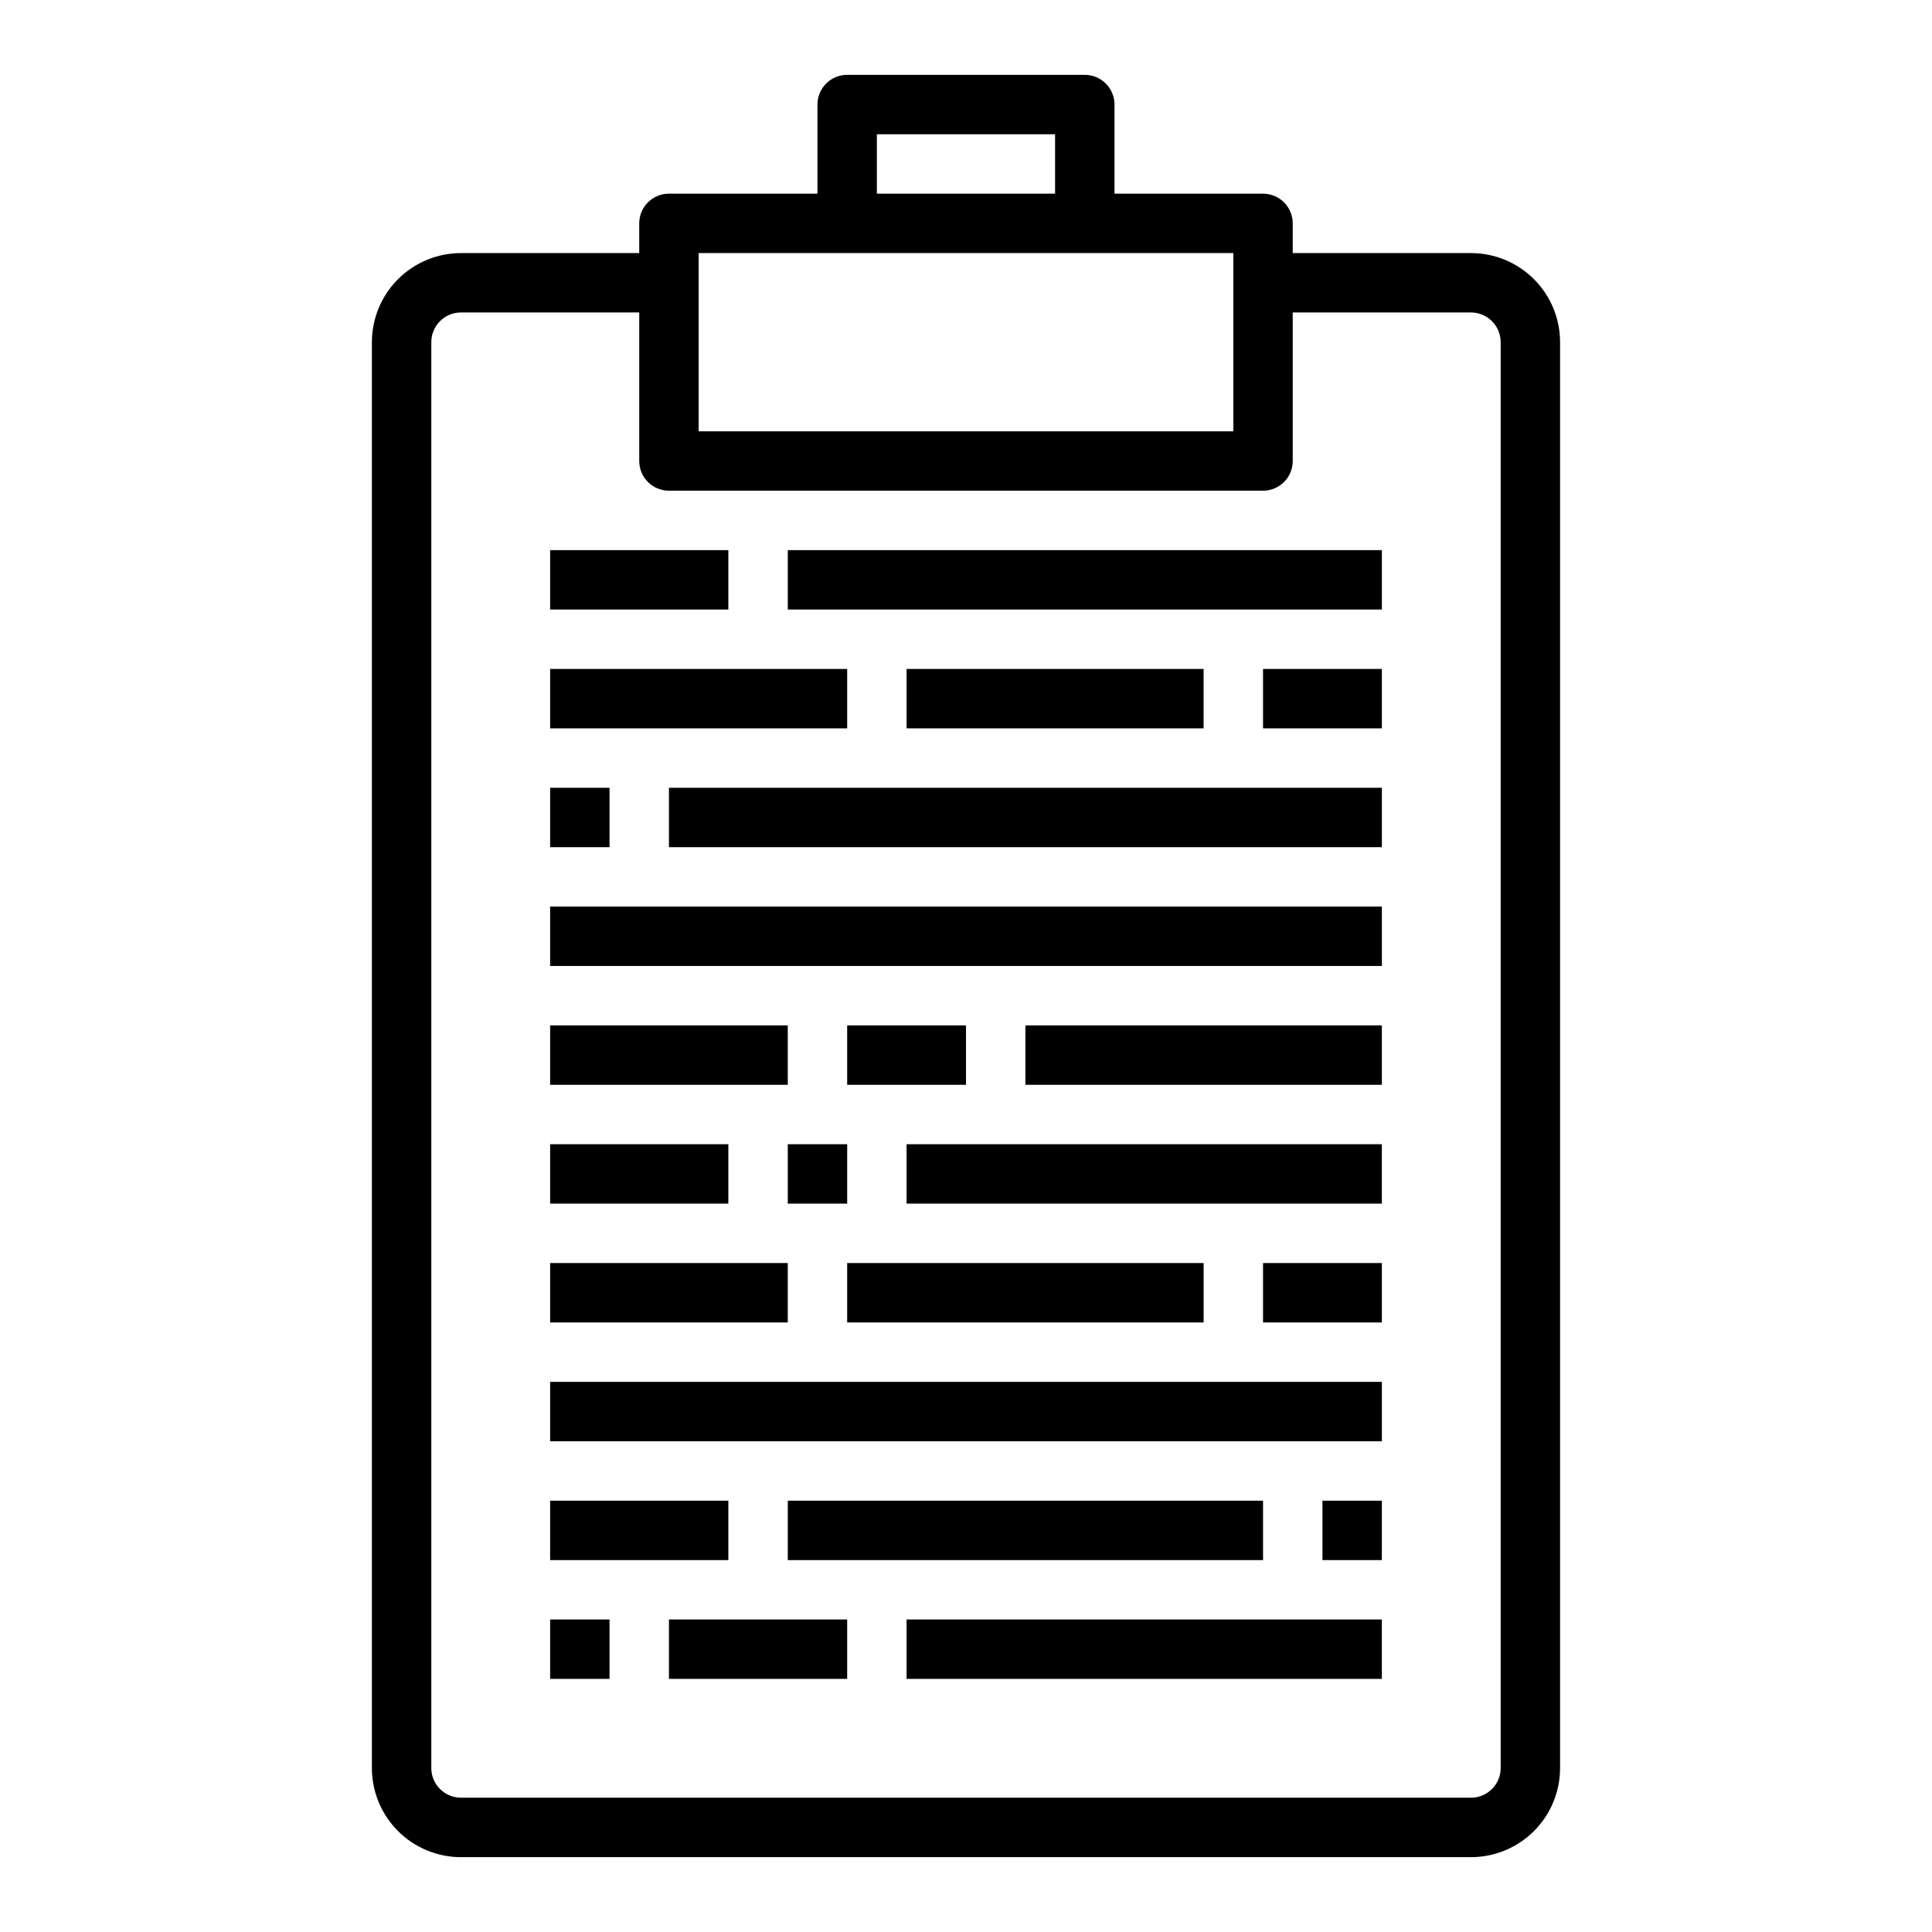
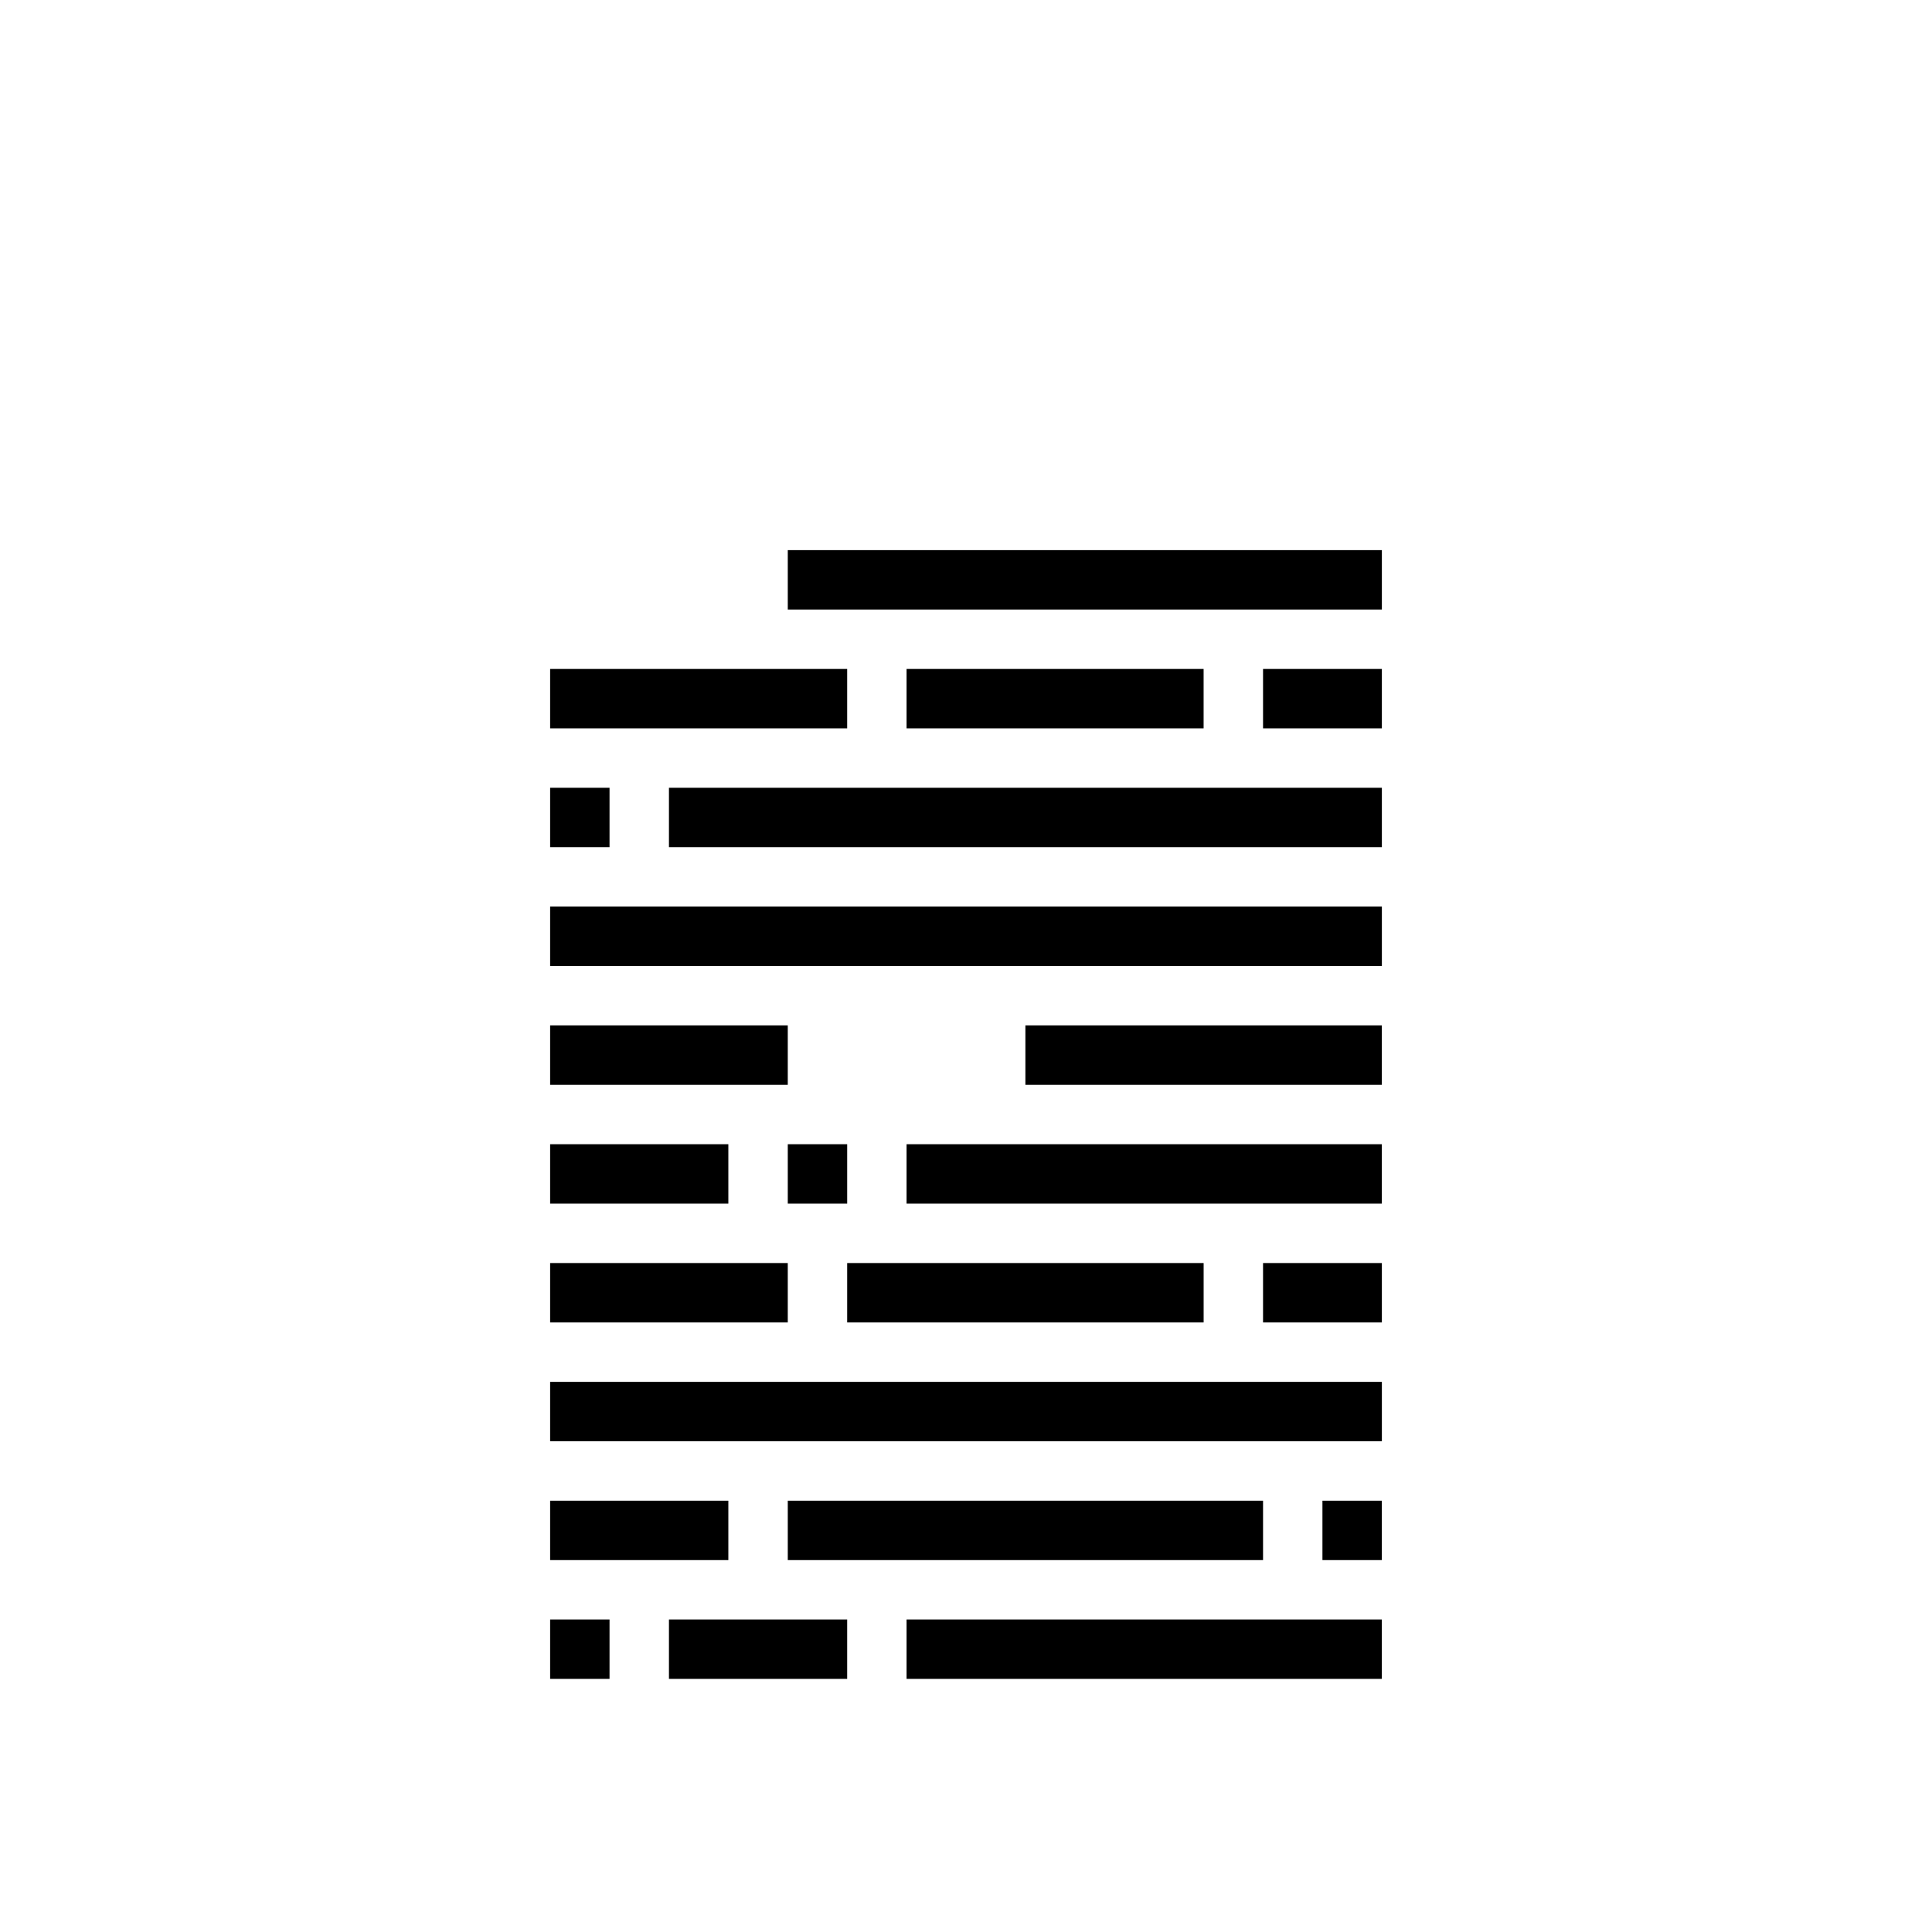
<svg xmlns="http://www.w3.org/2000/svg" fill="#000000" width="800px" height="800px" version="1.1" viewBox="144 144 512 512">
  <g>
-     <path d="m533.82 211.07h-47.234v-7.871c0-2.09-0.828-4.09-2.305-5.566-1.477-1.477-3.481-2.309-5.566-2.309h-39.359v-23.613c0-2.09-0.832-4.09-2.305-5.566-1.477-1.477-3.481-2.309-5.566-2.309h-62.977c-4.348 0-7.875 3.527-7.875 7.875v23.613h-39.359c-4.348 0-7.871 3.527-7.871 7.875v7.871h-47.23c-6.266 0-12.273 2.488-16.699 6.918-4.43 4.426-6.918 10.434-6.918 16.699v377.86c0 6.262 2.488 12.27 6.918 16.699 4.426 4.43 10.434 6.918 16.699 6.918h267.65c6.262 0 12.27-2.488 16.699-6.918 4.426-4.43 6.914-10.438 6.914-16.699v-377.86c0-6.266-2.488-12.273-6.914-16.699-4.43-4.43-10.438-6.918-16.699-6.918zm-157.44-31.488h47.23v15.742h-47.23zm-47.234 31.488h141.7v47.23h-141.7zm212.55 401.47c0 2.09-0.828 4.09-2.305 5.566s-3.481 2.305-5.566 2.305h-267.65c-4.348 0-7.875-3.523-7.875-7.871v-377.86c0-4.348 3.527-7.875 7.875-7.875h47.23v39.363c0 2.086 0.828 4.09 2.305 5.566 1.477 1.473 3.481 2.305 5.566 2.305h157.44c2.086 0 4.09-0.832 5.566-2.305 1.477-1.477 2.305-3.481 2.305-5.566v-39.363h47.234c2.086 0 4.09 0.832 5.566 2.309 1.477 1.477 2.305 3.477 2.305 5.566z" />
    <path d="m289.79 415.74h62.977v15.742h-62.977z" />
-     <path d="m368.51 415.74h31.488v15.742h-31.488z" />
    <path d="m415.74 415.74h94.465v15.742h-94.465z" />
    <path d="m289.79 447.23h47.23v15.742h-47.23z" />
    <path d="m352.77 447.23h15.742v15.742h-15.742z" />
    <path d="m384.25 447.23h125.95v15.742h-125.95z" />
    <path d="m289.79 478.72h62.977v15.742h-62.977z" />
    <path d="m368.51 478.72h94.465v15.742h-94.465z" />
    <path d="m478.72 478.72h31.488v15.742h-31.488z" />
    <path d="m289.79 510.21h220.42v15.742h-220.42z" />
    <path d="m289.79 541.7h47.23v15.742h-47.23z" />
    <path d="m352.77 541.7h125.95v15.742h-125.95z" />
    <path d="m494.46 541.7h15.742v15.742h-15.742z" />
    <path d="m289.79 573.18h15.742v15.742h-15.742z" />
    <path d="m321.28 573.18h47.23v15.742h-47.23z" />
    <path d="m384.25 573.18h125.95v15.742h-125.95z" />
    <path d="m289.79 352.77h15.742v15.742h-15.742z" />
    <path d="m321.28 352.77h188.93v15.742h-188.93z" />
    <path d="m289.79 384.25h220.42v15.742h-220.42z" />
    <path d="m289.79 321.28h78.719v15.742h-78.719z" />
    <path d="m384.25 321.28h78.719v15.742h-78.719z" />
    <path d="m478.72 321.28h31.488v15.742h-31.488z" />
-     <path d="m289.79 289.79h47.23v15.742h-47.23z" />
    <path d="m352.77 289.79h157.44v15.742h-157.44z" />
  </g>
</svg>